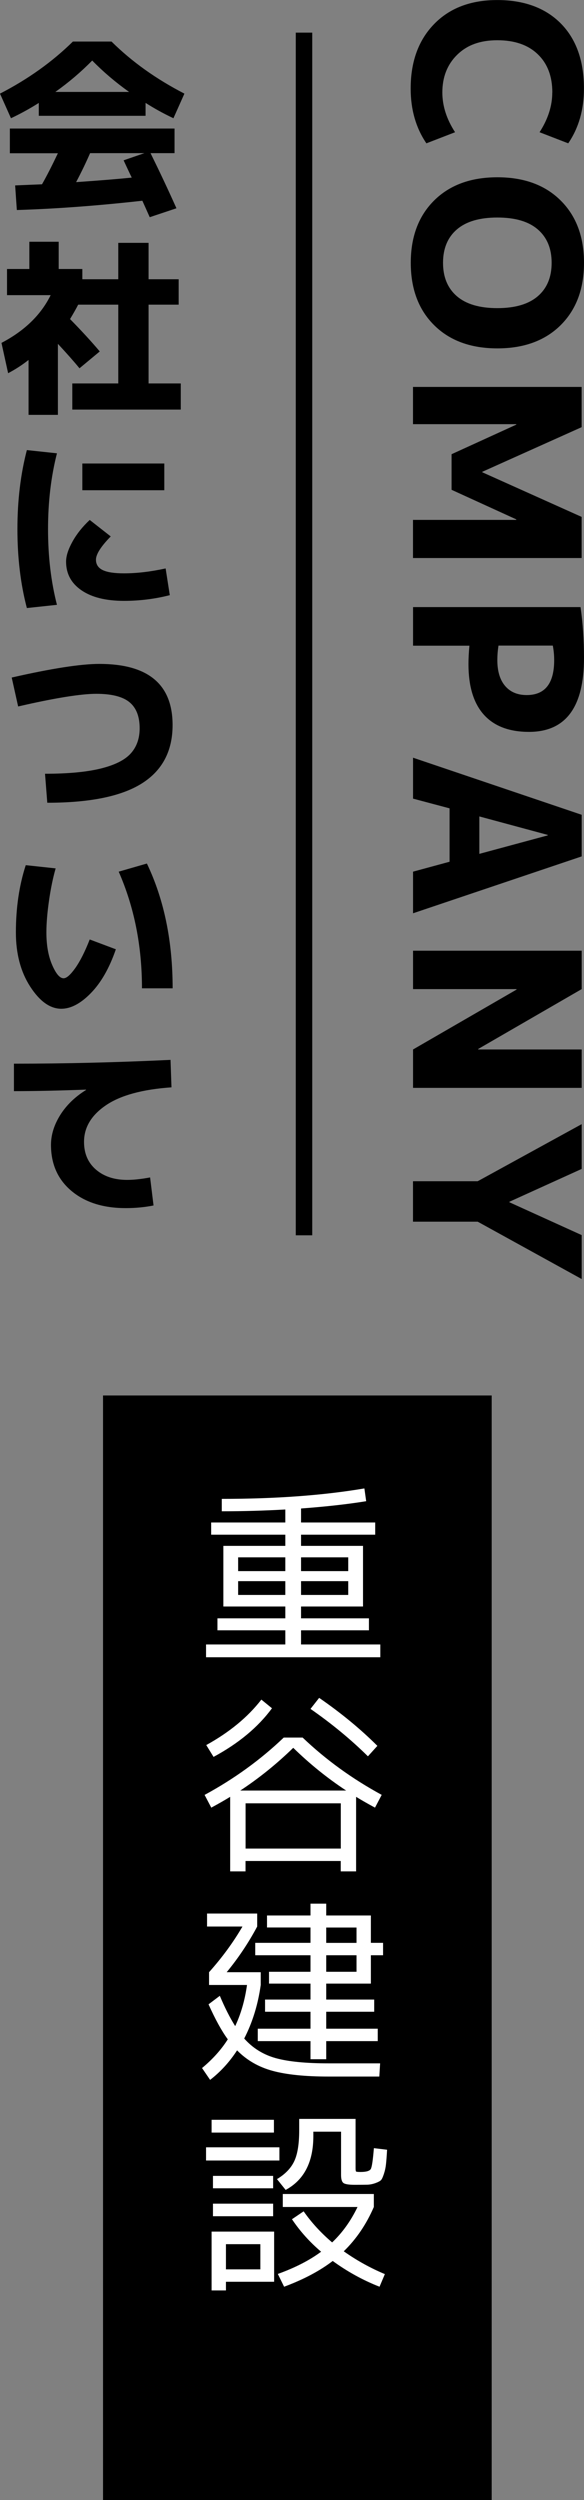
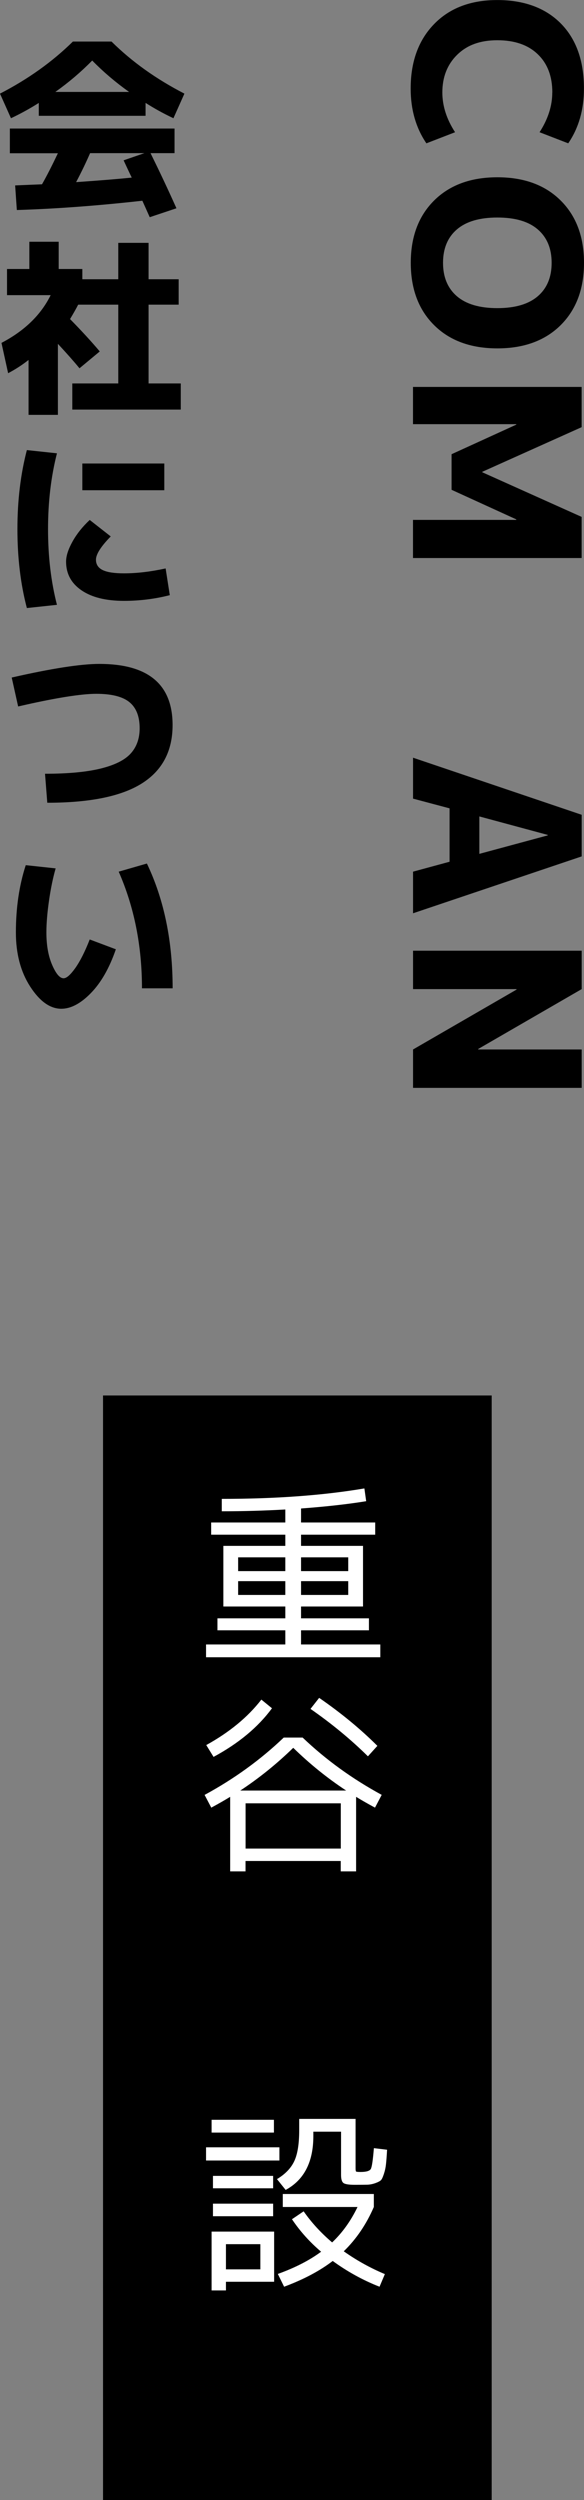
<svg xmlns="http://www.w3.org/2000/svg" id="_レイヤー_2" width="110.65" height="473.42" viewBox="0 0 110.65 473.42">
  <rect x="0" y="0" width="110.65" height="473.42" fill="#808080" stroke="none" />
  <defs>
    <style>.cls-1{fill:#fff;}</style>
  </defs>
  <g id="_レイヤー_1-2">
    <rect x="19.52" y="264.25" width="73.64" height="209.17" />
    <path class="cls-1" d="M40.01,288.3h14.05v-2.46c-3.88.22-7.89.34-12.04.34v-2.35c10.24,0,19.24-.66,27.02-1.98l.34,2.42c-3.5.57-7.62,1.03-12.34,1.38v2.65h14.05v2.31h-14.05v2.12h11.74v11.48h-11.74v2.24h12.86v2.27h-12.86v2.68h15.02v2.42h-33.02v-2.42h15.02v-2.68h-12.86v-2.27h12.86v-2.24h-11.74v-11.48h11.74v-2.12h-14.05v-2.31ZM45.12,297.51h8.94v-2.61h-8.94v2.61ZM45.12,299.41v2.61h8.94v-2.61h-8.94ZM57.04,297.51h8.94v-2.61h-8.94v2.61ZM57.04,302.02h8.94v-2.61h-8.94v2.61Z" />
    <path class="cls-1" d="M38.78,339.88c5.59-3.03,10.58-6.65,14.98-10.85h3.58c4.4,4.2,9.39,7.81,14.98,10.85l-1.27,2.42c-1.42-.77-2.61-1.45-3.58-2.05v14.12h-2.91v-1.97h-18.04v1.97h-2.91v-14.12c-.97.6-2.16,1.28-3.58,2.05l-1.27-2.42ZM39.08,330.45c4.4-2.43,7.88-5.3,10.44-8.61l2.01,1.64c-2.63,3.58-6.32,6.65-11.07,9.21l-1.38-2.24ZM45.53,339.06h20.05c-3.58-2.36-6.92-5.06-10.02-8.09-3.11,3.03-6.45,5.73-10.03,8.09ZM64.57,350.05v-8.57h-18.04v8.57h18.04ZM69.71,332.58c-3.25-3.21-6.88-6.2-10.88-8.98l1.64-2.09c4.17,2.88,7.85,5.91,11.03,9.09l-1.79,1.98Z" />
-     <path class="cls-1" d="M39.53,379.53l2.12-1.6c.94,2.24,1.91,4.15,2.91,5.74,1.09-2.31,1.84-4.91,2.24-7.79h-7.19v-2.42c2.48-2.78,4.6-5.67,6.33-8.65h-6.71v-2.46h9.5v2.46c-1.64,3.08-3.57,5.96-5.78,8.65h6.45v2.42c-.52,3.73-1.57,7.11-3.13,10.14,1.61,1.81,3.6,3.05,5.96,3.71,2.36.66,5.7.99,10.03.99h9.76l-.15,2.5h-9.62c-4.42,0-7.96-.36-10.6-1.08-2.65-.72-4.89-2.01-6.73-3.88-1.44,2.21-3.14,4.07-5.11,5.59l-1.53-2.24c2.01-1.67,3.64-3.48,4.88-5.44-1.17-1.59-2.38-3.8-3.65-6.63ZM70.27,362.72v5.18h2.31v2.35h-2.31v5.37h-8.46v3.02h9.09v2.31h-9.09v3.21h9.76v2.35h-9.76v3.43h-2.98v-3.43h-9.99v-2.35h9.99v-3.21h-8.61v-2.31h8.61v-3.02h-7.86v-2.24h7.86v-3.13h-10.47v-2.35h10.47v-2.91h-8.24v-2.27h8.24v-2.24h2.98v2.24h8.46ZM61.81,365v2.91h5.74v-2.91h-5.74ZM61.81,373.38h5.74v-3.13h-5.74v3.13Z" />
    <path class="cls-1" d="M39.04,409.12v-2.5h13.9v2.5h-13.9ZM40.09,403.83v-2.42h11.81v2.42h-11.81ZM42.81,432.08v1.64h-2.72v-11.14h11.85v9.5h-9.13ZM40.35,414.38v-2.35h11.4v2.35h-11.4ZM40.35,419.67v-2.38h11.4v2.38h-11.4ZM42.81,429.73h6.52v-4.77h-6.52v4.77ZM67.37,401.22v9.39c0,.35.04.55.11.6.07.05.35.08.82.08,1.09,0,1.75-.19,1.96-.58.21-.38.4-1.7.58-3.93l2.5.3c-.07,1.24-.14,2.16-.21,2.76-.06.6-.19,1.2-.39,1.81-.2.61-.38,1.01-.56,1.19s-.53.37-1.06.56-1.06.29-1.56.3c-.51.01-1.29.02-2.33.02-1.12,0-1.83-.11-2.14-.33s-.47-.73-.47-1.53v-8.2h-5.25v.82c0,4.92-1.75,8.32-5.25,10.21l-1.64-2.05c1.57-.94,2.66-2.08,3.28-3.41.62-1.33.93-3.27.93-5.83v-2.16h10.7ZM55.33,420.23l2.2-1.49c1.47,2.11,3.27,4.08,5.4,5.89,1.94-1.84,3.54-4.07,4.81-6.71h-14.16v-2.46h17.25v2.46c-1.42,3.28-3.32,6.08-5.7,8.39,2.46,1.74,5.06,3.18,7.79,4.32l-1.01,2.39c-3.16-1.24-6.11-2.87-8.87-4.88-2.46,1.89-5.53,3.51-9.21,4.88l-1.19-2.42c3.25-1.17,5.99-2.57,8.2-4.21-2.14-1.81-3.98-3.86-5.52-6.15Z" />
    <path d="M27.58,19.49v2.44H7.35v-2.44c-1.65,1.05-3.41,2.02-5.27,2.9l-2.08-4.66c5.33-2.75,9.93-6.04,13.81-9.86h7.32c3.87,3.83,8.47,7.11,13.81,9.86l-2.08,4.66c-1.87-.88-3.62-1.85-5.27-2.9ZM1.87,29v-4.66h31.2v4.66h-4.55c1.72,3.49,3.36,6.97,4.91,10.44l-5.06,1.69c-.77-1.72-1.23-2.76-1.4-3.12-8.61.96-16.53,1.54-23.78,1.76l-.32-4.66c2.25-.09,3.95-.17,5.09-.21.91-1.6,1.91-3.56,3.01-5.88H1.87ZM24.46,17.41c-2.56-1.82-4.89-3.8-6.99-5.95-2.1,2.15-4.44,4.14-6.99,5.95h13.99ZM24.96,33.62c-.17-.33-.42-.87-.77-1.61s-.6-1.29-.77-1.65l3.94-1.36h-10.29c-.77,1.77-1.65,3.6-2.65,5.49,4.73-.33,8.25-.62,10.54-.86Z" />
    <path d="M11.12,50.94h4.48v1.94h6.81v-6.89h5.74v6.89h5.7v4.81h-5.7v14.92h6.1v4.95H13.7v-4.95h8.71v-14.92h-7.6c-.31.62-.82,1.53-1.54,2.73,2.25,2.29,4.12,4.34,5.63,6.13l-3.84,3.19c-1.05-1.29-2.42-2.83-4.09-4.63v13.45h-5.56v-10.4c-1.17.93-2.46,1.77-3.87,2.51l-1.26-5.74c4.38-2.29,7.48-5.31,9.32-9.04H1.33v-4.95h4.23v-5.16h5.56v5.16Z" />
    <path d="M10.79,85.84c-1.12,4.4-1.69,9.18-1.69,14.35s.56,9.95,1.69,14.34l-5.7.61c-1.2-4.57-1.79-9.55-1.79-14.95s.6-10.39,1.79-14.96l5.7.61ZM31.38,107.64l.79,5.06c-2.82.72-5.71,1.08-8.68,1.08-3.44,0-6.13-.67-8.07-2.01-1.94-1.34-2.9-3.14-2.9-5.42,0-1.08.41-2.34,1.22-3.8.81-1.46,1.9-2.82,3.26-4.09l3.98,3.12c-1.87,1.91-2.8,3.38-2.8,4.41,0,.88.42,1.54,1.26,1.95.84.42,2.19.63,4.05.63,2.44,0,5.07-.31,7.89-.93ZM15.6,92.83v-5.06h15.53v5.06h-15.53Z" />
    <path d="M3.44,133.79l-1.22-5.49c7.55-1.72,13.09-2.58,16.6-2.58,9.25,0,13.88,3.86,13.88,11.58,0,4.9-1.93,8.58-5.79,11.03-3.86,2.45-9.84,3.68-17.95,3.68l-.43-5.49c4.38,0,7.89-.33,10.56-.99,2.67-.66,4.56-1.61,5.68-2.85s1.69-2.83,1.69-4.77c0-2.25-.65-3.9-1.94-4.95-1.29-1.05-3.38-1.58-6.28-1.58s-7.9.8-14.81,2.4Z" />
    <path d="M10.54,164.45c-.5,1.75-.92,3.77-1.25,6.06-.33,2.29-.5,4.32-.5,6.06,0,2.42.36,4.46,1.09,6.15.73,1.69,1.45,2.53,2.17,2.53.55,0,1.28-.63,2.19-1.9.91-1.27,1.83-3.08,2.76-5.45l4.95,1.86c-1.22,3.54-2.79,6.3-4.72,8.28-1.92,1.98-3.8,2.98-5.61,2.98-2.13,0-4.09-1.4-5.9-4.2-1.81-2.8-2.71-6.22-2.71-10.26,0-4.64.62-8.88,1.87-12.73l5.67.61ZM22.49,165.06l5.34-1.54c3.25,6.79,4.88,14.67,4.88,23.63h-5.81c0-8.03-1.47-15.4-4.41-22.09Z" />
-     <path d="M2.62,201.42c9.71,0,19.6-.24,29.69-.72l.18,5.2c-5.5.38-9.64,1.51-12.41,3.39-2.77,1.88-4.16,4.19-4.16,6.94,0,2.2.75,3.95,2.26,5.25,1.51,1.3,3.48,1.95,5.92,1.95,1.19,0,2.64-.15,4.34-.47l.65,5.31c-1.65.33-3.41.5-5.27.5-4.28,0-7.71-1.09-10.29-3.26-2.58-2.17-3.87-5.08-3.87-8.71,0-1.91.59-3.8,1.76-5.67,1.17-1.86,2.8-3.44,4.88-4.73v-.07c-5.02.19-9.58.29-13.66.29v-5.2Z" />
-     <rect x="56.04" y="6.18" width="3.12" height="227.74" />
    <path d="M104.65,17.51c0-3.06-.92-5.48-2.76-7.24-1.84-1.77-4.39-2.65-7.66-2.65s-5.75.92-7.62,2.76c-1.87,1.84-2.8,4.22-2.8,7.13,0,2.54.8,5.05,2.41,7.53l-5.43,2.1c-1.99-2.92-2.98-6.38-2.98-10.37,0-5.08,1.47-9.14,4.42-12.19,2.95-3.05,6.94-4.57,11.99-4.57s9.12,1.48,12.04,4.44c2.92,2.96,4.38,7.07,4.38,12.32,0,4-.99,7.46-2.98,10.37l-5.43-2.1c1.6-2.48,2.41-4.99,2.41-7.53Z" />
    <path d="M106.23,37.97c2.95,2.93,4.42,6.87,4.42,11.8s-1.47,8.86-4.42,11.8c-2.95,2.93-6.95,4.4-11.99,4.4s-9.05-1.47-11.99-4.4c-2.95-2.93-4.42-6.87-4.42-11.8s1.47-8.86,4.42-11.8c2.95-2.93,6.94-4.4,11.99-4.4s9.05,1.47,11.99,4.4ZM86.57,43.44c-1.75,1.5-2.63,3.61-2.63,6.33s.88,4.82,2.63,6.33c1.75,1.5,4.3,2.25,7.66,2.25s5.91-.75,7.66-2.25c1.75-1.5,2.63-3.61,2.63-6.33s-.88-4.82-2.63-6.33-4.3-2.25-7.66-2.25-5.91.75-7.66,2.25Z" />
    <path d="M97.82,98.44v-.09l-12.26-5.6v-6.74l12.26-5.6v-.09h-19.57v-7.05h31.95v7.62l-18.82,8.45v.09l18.82,8.45v7.79h-31.95v-7.22h19.57Z" />
-     <path d="M109.99,114.95c.44,3.03.66,6.24.66,9.63,0,9.34-3.47,14.01-10.42,14.01-3.76,0-6.62-1.09-8.56-3.26-1.94-2.17-2.91-5.36-2.91-9.56,0-1.05.06-2.22.18-3.5h-10.68v-7.31h31.73ZM94.45,122.25c-.15.93-.22,1.85-.22,2.76,0,2.1.49,3.73,1.47,4.88.98,1.15,2.34,1.73,4.09,1.73,3.47,0,5.21-2.2,5.21-6.61,0-.96-.09-1.88-.26-2.76h-10.29Z" />
    <path d="M78.26,143.48l31.95,10.81v7.88l-31.95,10.77v-7.88l6.92-1.88v-10.11l-6.92-1.84v-7.75ZM90.82,154.6v7.09l12.96-3.5v-.09l-12.96-3.5Z" />
    <path d="M78.26,180.03h31.95v7.27l-19.61,11.34v.09h19.61v7.27h-31.95v-7.27l19.61-11.34v-.09h-19.61v-7.27Z" />
-     <path d="M110.21,221.35l-13.7,6.22v.09l13.7,6.22v8.32l-19.7-10.86h-12.26v-7.66h12.26l19.7-10.81v8.49Z" />
  </g>
</svg>